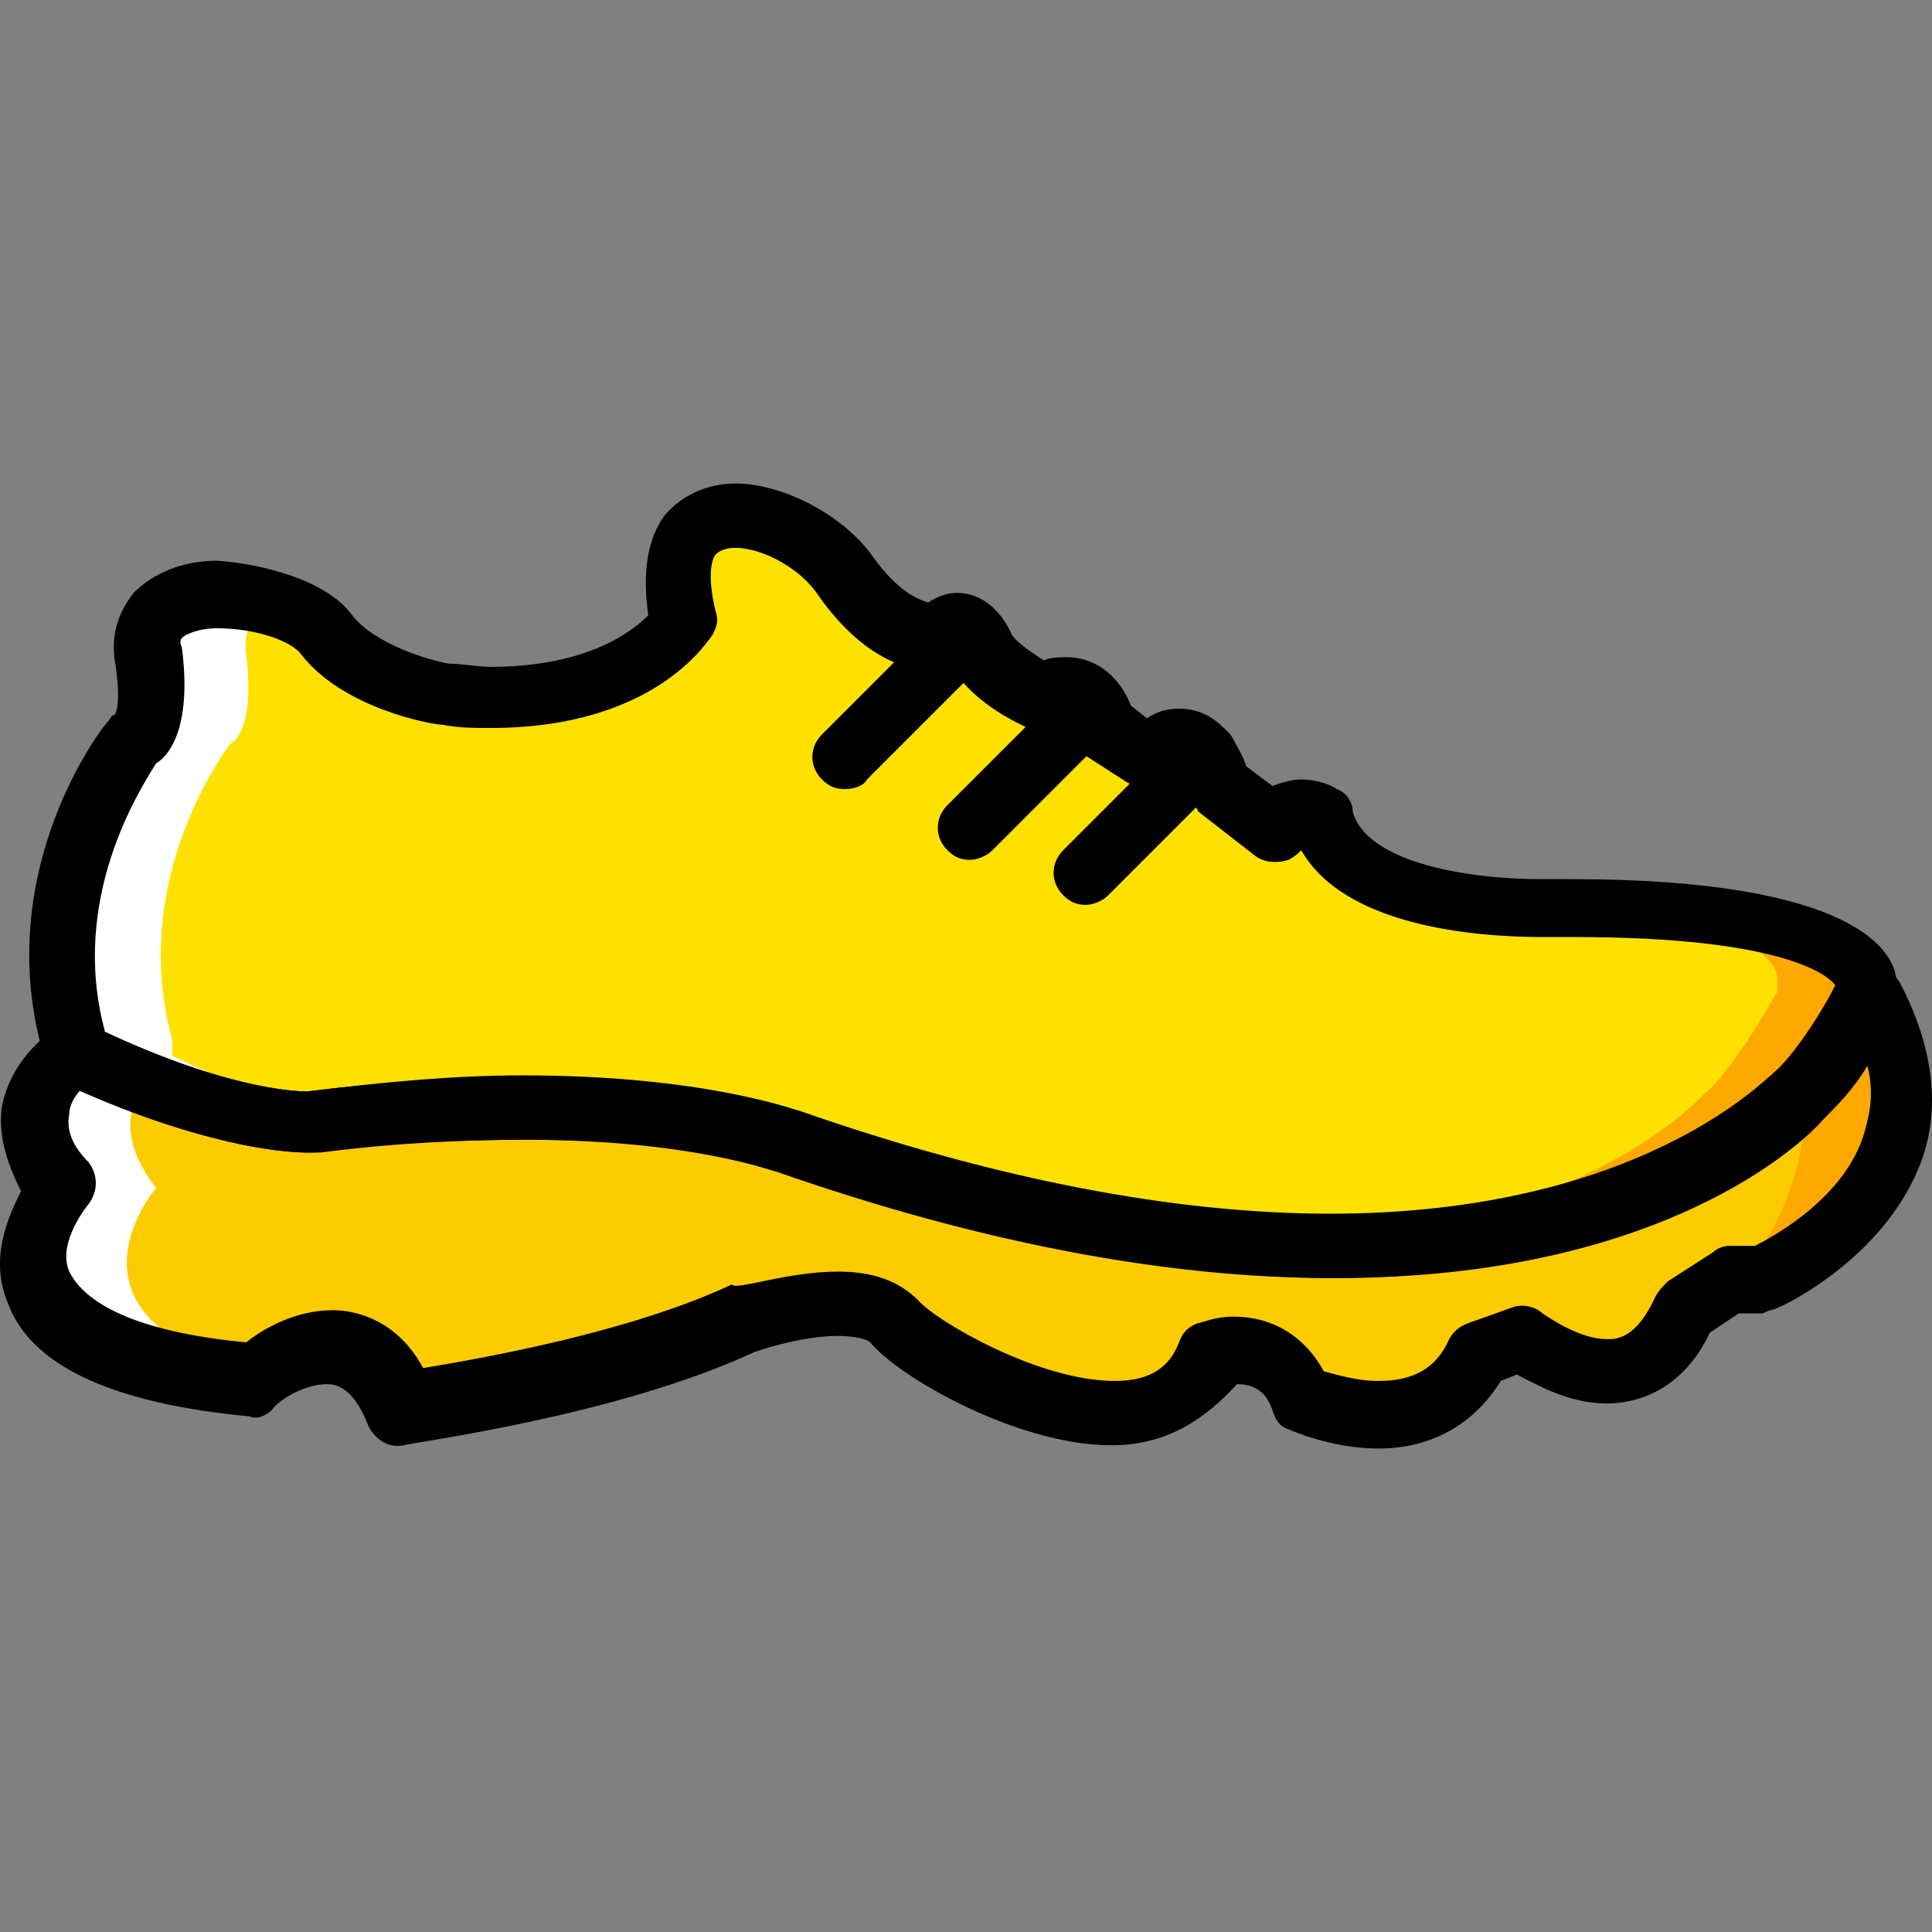
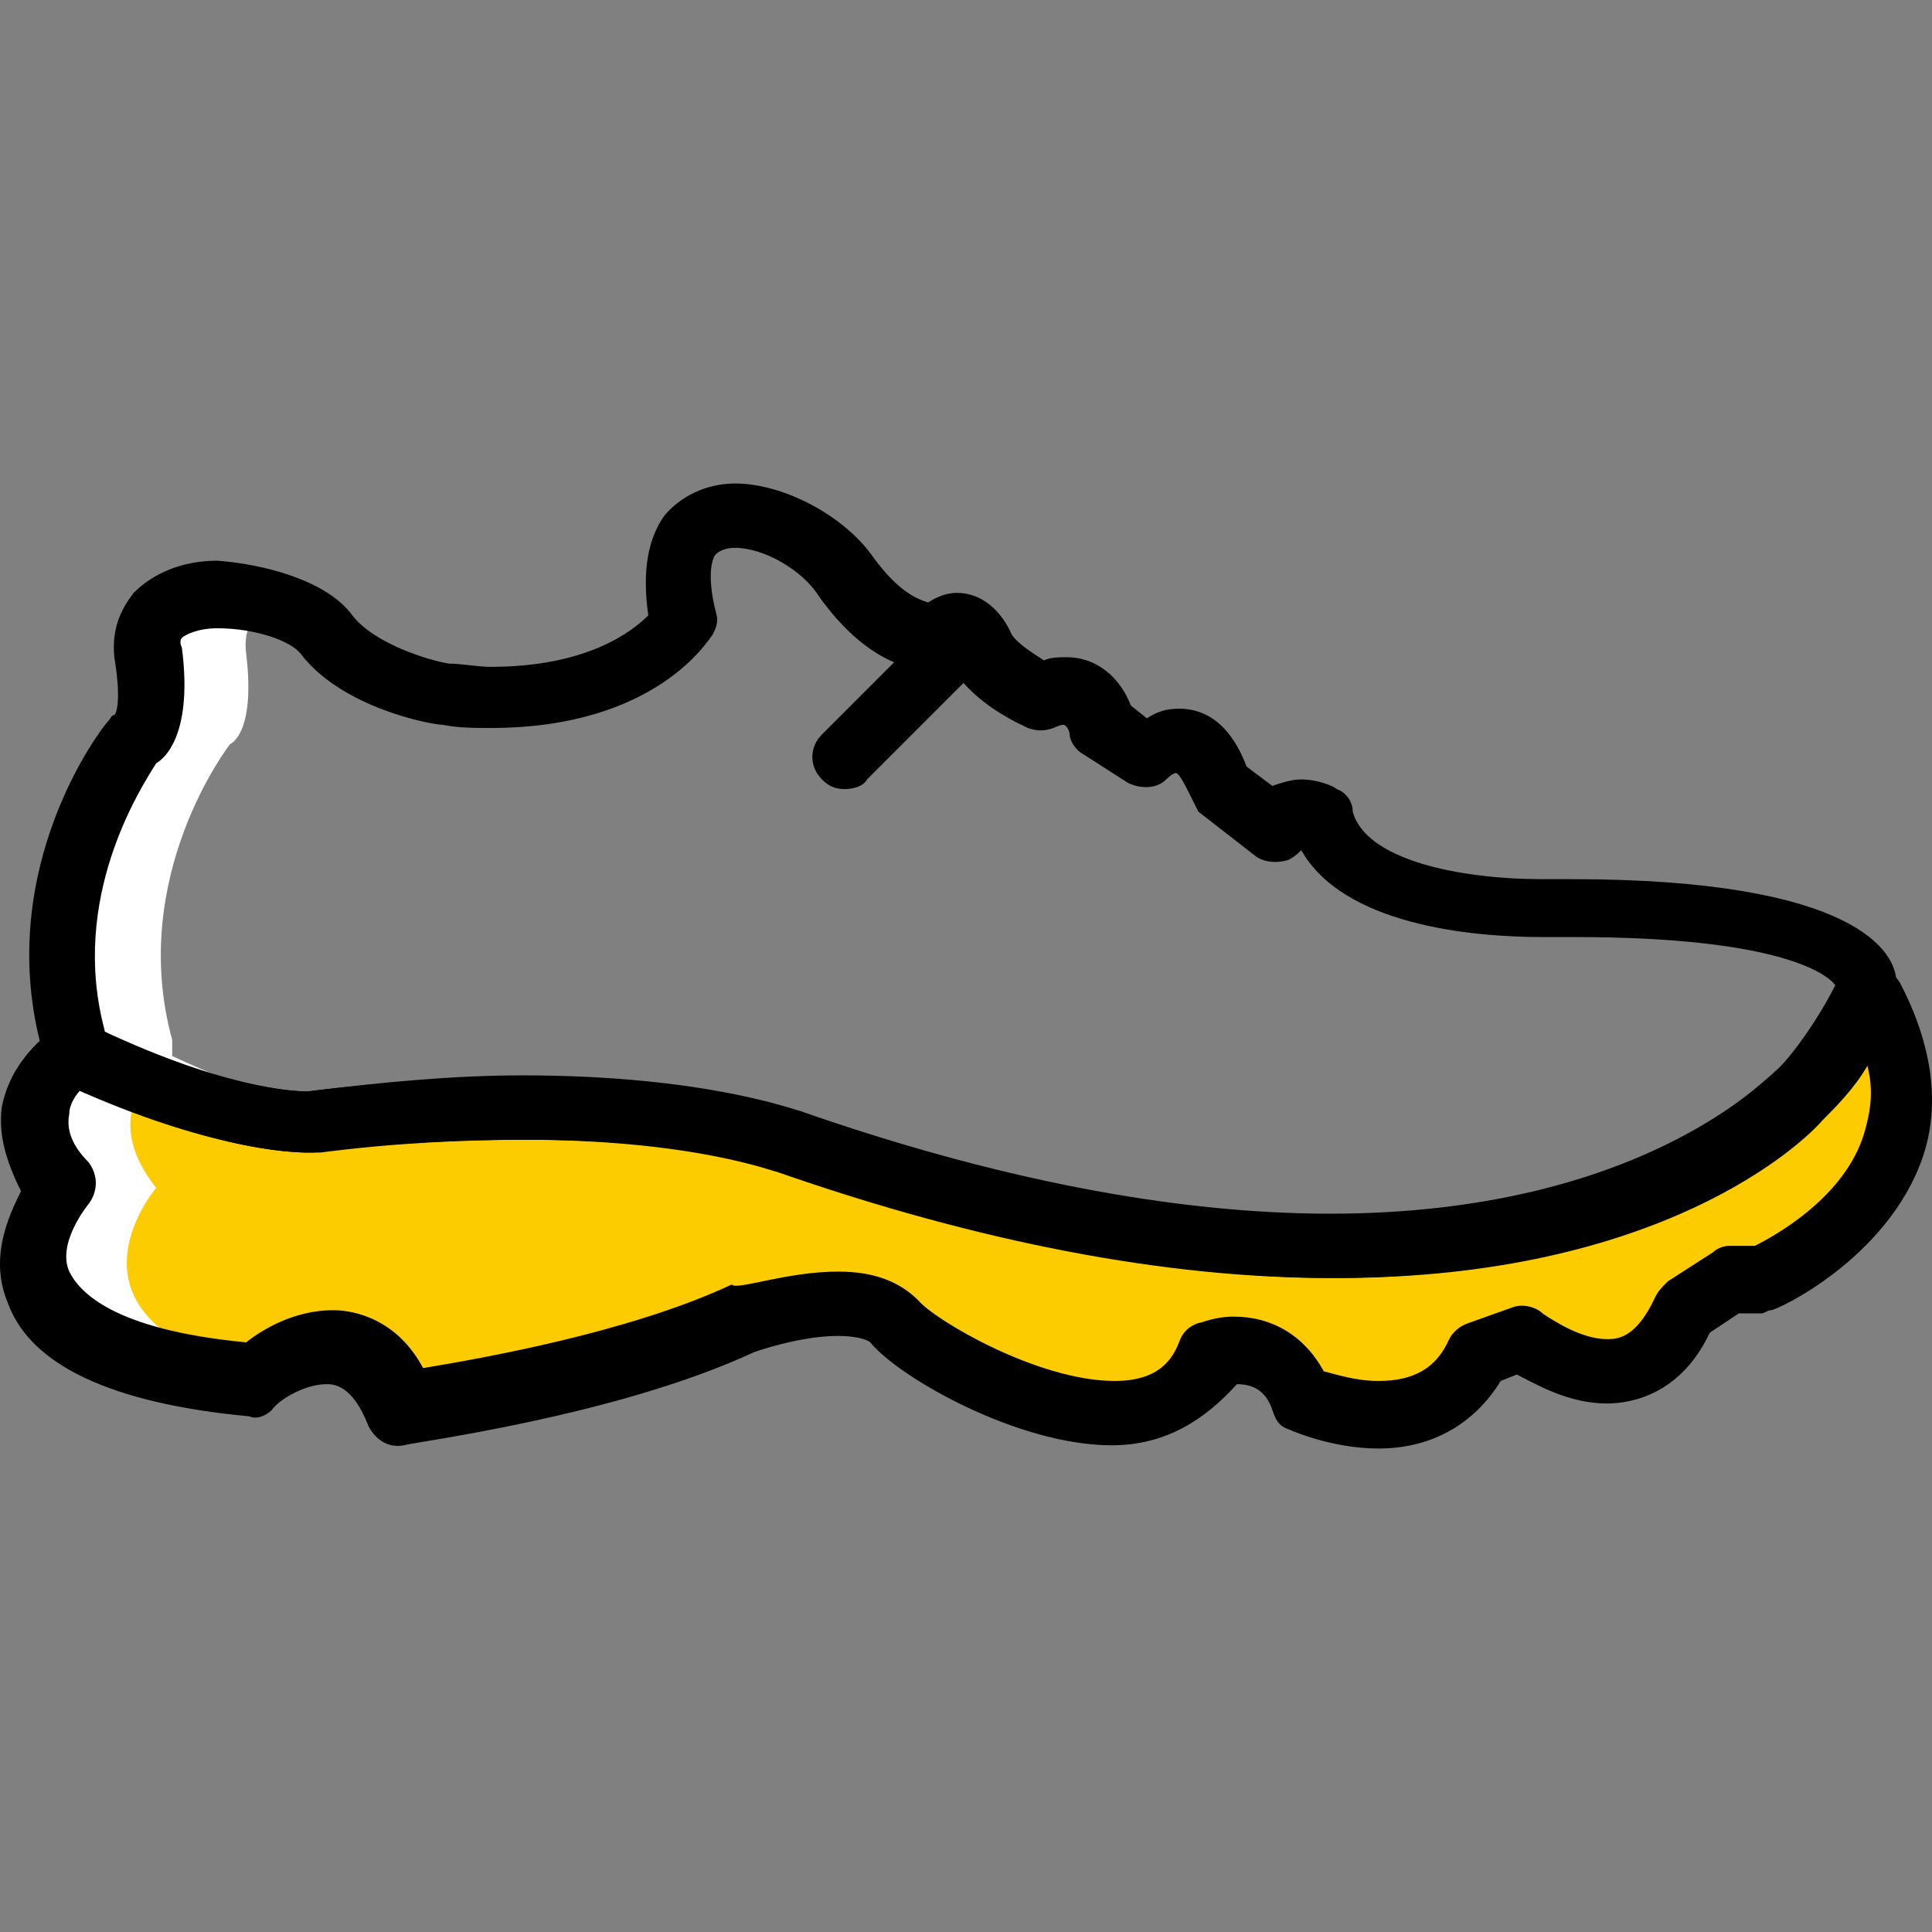
<svg xmlns="http://www.w3.org/2000/svg" height="800px" width="800px" version="1.1" id="Layer_1" viewBox="0 0 512.526 512.526" xml:space="preserve">
  <rect x="0" y="0" width="512.526" height="512.526" fill="#808080" stroke="none" />
  <g transform="translate(1 1)">
    <path style="fill:#FDCC00;" d="M19.086,278.303c0,0-21.333,13.653-4.267,35.84c0,0-36.693,42.667,51.2,52.053   c0,0,27.307-23.893,39.253,7.68c0,0,54.613-7.68,91.307-23.893c0,0,29.867-11.093,39.253,0c10.24,11.093,70.827,43.52,82.773,7.68   c0,0,17.92-5.973,23.893,11.947c0,0,34.133,15.36,46.933-11.947l11.947-4.267c0,0,29.867,23.893,42.667-7.68l11.947-7.68   l8.533-0.853c0,0,58.027-24.747,29.867-75.093c0,0-11.947,21.333-19.627,27.307c0,0-70.827,80.213-267.093,11.947   c0,0-39.253-16.213-126.293-5.12C82.233,296.223,60.046,297.93,19.086,278.303" />
-     <path style="fill:#FFE100;" d="M19.086,278.303c40.96,19.627,63.147,17.92,63.147,17.92c87.04-10.24,126.293,5.12,126.293,5.12   c196.267,69.12,267.093-11.947,267.093-11.947c7.68-5.973,19.627-27.307,19.627-27.307v-4.267c0,0-1.707-19.627-77.653-19.627   c0,0-59.733,4.267-67.413-23.893c0,0-10.24-5.12-11.947,4.267l-15.36-11.093c0,0-5.12-20.48-19.627-7.68l-11.947-7.68   c0,0-2.56-14.507-16.213-7.68c0,0-11.093-4.267-16.213-11.947c0,0-2.56-11.093-11.947-4.267c0,0-11.093,1.707-23.893-15.36   c-12.8-17.92-53.76-29.013-43.52,11.947c0,0-14.507,24.747-63.147,19.627c0,0-22.187-2.56-31.573-16.213   c-8.533-13.653-49.493-17.92-46.08,3.413c2.56,21.333-4.267,23.893-4.267,23.893s-27.307,34.987-15.36,78.507V278.303z" />
    <g>
      <path style="fill:#FFFFFF;" d="M40.419,314.143c-9.387-11.947-7.68-21.333-3.413-27.307c-5.12-2.56-11.093-5.12-17.92-7.68    c0,0-21.333,13.653-4.267,35.84c0,0-36.693,42.667,51.2,52.053c0,0,1.707-1.707,4.267-3.413    C9.699,349.983,40.419,314.143,40.419,314.143" />
      <path style="fill:#FFFFFF;" d="M44.686,279.157v-4.267c-11.947-43.52,15.36-78.507,15.36-78.507s6.827-2.56,4.267-23.893    c-0.853-6.827,1.707-10.24,6.827-12.8c-15.36-4.267-34.987-2.56-32.427,12.8c2.56,21.333-4.267,23.893-4.267,23.893    S7.139,231.37,19.086,274.89v4.267c40.96,19.627,63.147,17.92,63.147,17.92c4.267-0.853,7.68-0.853,11.947-0.853    C83.086,294.517,66.873,289.397,44.686,279.157" />
    </g>
    <g>
-       <path style="fill:#FFA800;" d="M496.099,262.09c0,0-10.24,18.773-17.92,26.453c0,32.427-17.92,48.64-17.92,48.64l-17.92,11.947    l-11.947,7.68c-2.56,5.973-16.213-1.707-19.627,0.853c10.24,5.12,26.453,8.533,34.133-12.8l11.947-7.68l8.533-0.853    C465.379,337.183,523.406,312.437,496.099,262.09" />
-       <path style="fill:#FFA800;" d="M392.846,238.197c75.947,0,77.653,19.627,77.653,19.627v4.267c0,0-11.947,21.333-19.627,27.307    c0,0-31.573,35.84-110.08,39.253c97.28,4.267,134.827-39.253,134.827-39.253c7.68-5.973,19.627-27.307,19.627-27.307v-4.267    c0,0-1.707-19.627-77.653-19.627H392.846z" />
-     </g>
+       </g>
    <path d="M293.859,382.41c-24.747,0-56.32-17.92-64-27.307c-0.853-0.853-4.267-1.707-8.533-1.707   c-10.24,0-22.187,4.267-22.187,4.267c-36.693,17.067-90.453,23.893-93.013,24.747c-4.267,0.853-7.68-1.707-9.387-5.12   c-4.267-11.093-9.387-11.093-11.093-11.093c-5.973,0-12.8,4.267-14.507,6.827c-1.707,1.707-4.267,2.56-5.973,1.707   c-36.693-3.413-58.027-13.653-64-29.867c-5.12-11.947,0-23.04,3.413-29.867c-4.267-8.533-5.973-15.36-5.12-22.187   c2.56-13.653,13.653-20.48,14.507-21.333c2.56-1.707,5.973-1.707,8.533-0.853c34.987,17.067,54.613,17.92,58.027,17.92   c20.48-2.56,39.253-3.413,57.173-3.413c48.64,0,72.533,9.387,73.387,9.387c51.2,17.92,98.987,27.307,140.8,27.307   c83.627,0,116.053-36.693,116.907-36.693c0-0.853,0.853-0.853,1.707-0.853c4.267-3.413,12.8-16.213,17.067-24.747   c1.707-2.56,4.267-4.267,7.68-4.267l0,0c3.413,0,5.973,1.707,7.68,4.267c8.533,16.213,11.093,32.427,5.973,46.933   c-9.387,26.453-38.4,40.107-40.107,40.107c-0.853,0-1.707,0.853-2.56,0.853h-5.973l-7.68,5.12   c-7.68,16.213-20.48,18.773-27.307,18.773c-10.24,0-18.773-5.12-23.893-7.68l-4.267,1.707c-6.827,11.093-17.92,17.92-32.427,17.92   c-12.8,0-23.893-5.12-23.893-5.12c-2.56-0.853-3.413-2.56-4.267-5.12c-1.707-5.12-5.12-6.827-9.387-6.827   C318.606,375.583,308.366,382.41,293.859,382.41z M221.326,336.33c9.387,0,16.213,2.56,21.333,7.68   c4.267,5.12,31.573,21.333,52.053,21.333c11.947,0,15.36-5.973,17.067-10.24c0.853-2.56,2.56-4.267,5.12-5.12   c0.853,0,4.267-1.707,9.387-1.707c10.24,0,18.773,5.12,23.893,14.507c3.413,0.853,8.533,2.56,14.507,2.56   c9.387,0,15.36-3.413,18.773-11.093c0.853-1.707,2.56-3.413,5.12-4.267l11.947-4.267c2.56-0.853,5.973,0,7.68,1.707   c2.56,1.707,10.24,6.827,17.067,6.827c2.56,0,7.68,0,12.8-11.093c0.853-1.707,1.707-2.56,3.413-4.267l11.947-7.68   c0.853-0.853,2.56-1.707,4.267-1.707h6.827c5.12-2.56,23.893-12.8,29.013-29.867c1.707-5.973,2.56-11.093,0.853-17.92   c-3.413,5.973-8.533,11.093-11.947,14.507c-5.12,5.973-42.667,41.813-128.853,41.813c-43.52,0-93.013-9.387-146.773-28.16   c-0.853,0-22.187-8.533-67.413-8.533c-17.067,0-35.84,0.853-55.467,3.413c0,0-0.853,0-2.56,0c-5.973,0-26.453-0.853-60.587-17.067   c-1.707,1.707-3.413,4.267-3.413,6.827c-0.853,4.267,0.853,8.533,5.12,12.8c2.56,3.413,2.56,7.68,0,11.093   c0,0-8.533,10.24-5.12,17.92c2.56,5.12,11.093,15.36,46.933,18.773c4.267-3.413,12.8-8.533,23.04-8.533   c5.973,0,17.067,2.56,23.893,15.36c15.36-2.56,54.613-9.387,81.92-22.187C194.019,341.45,207.673,336.33,221.326,336.33z" />
    <path d="M351.886,338.037c-43.52,0-93.013-9.387-146.773-28.16c-0.853,0-22.187-8.533-67.413-8.533   c-17.067,0-35.84,0.853-55.467,3.413c-0.853,0-0.853,0-1.707,0l0,0c-5.973,0-29.013-1.707-65.707-18.773   c-2.56-1.707-5.12-4.267-5.12-7.68v-2.56c-11.947-46.933,16.213-83.627,17.92-85.333c0.853-0.853,0.853-1.707,1.707-1.707   c0.853-0.853,1.707-5.12,0-15.36c-0.853-8.533,2.56-13.653,5.12-17.067c5.12-5.12,12.8-8.533,22.187-8.533   c11.947,0.853,29.013,5.12,35.84,14.507c5.973,7.68,20.48,11.947,25.6,12.8c3.413,0,7.68,0.853,11.093,0.853   c25.6,0,37.547-9.387,41.813-13.653c-1.707-11.947,0-20.48,4.267-26.453c4.267-5.12,11.093-8.533,18.773-8.533   c12.8,0,29.013,8.533,36.693,19.627c6.827,9.387,11.947,11.093,14.507,11.947c2.56-1.707,5.12-2.56,7.68-2.56   c6.827,0,11.947,5.12,14.507,11.093c1.707,2.56,5.973,5.12,8.533,6.827c1.707-0.853,4.267-0.853,5.973-0.853   c8.533,0,14.507,5.973,17.067,12.8l4.267,3.413c2.56-1.707,5.12-2.56,8.533-2.56c10.24,0,15.36,8.533,17.92,15.36l6.827,5.12   c2.56-0.853,5.12-1.707,7.68-1.707c4.267,0,8.533,1.707,9.387,2.56c2.56,0.853,4.267,3.413,4.267,5.973   c3.413,12.8,28.16,17.92,50.347,17.92c4.267,0,7.68,0,7.68,0l0,0c75.947,0,86.187,19.627,86.187,27.307v4.267   c0,1.707,0,2.56-0.853,4.267c-1.707,3.413-12.8,23.04-21.333,29.867C475.619,302.197,438.073,338.037,351.886,338.037z    M137.699,284.277c48.64,0,72.533,9.387,73.387,9.387c51.2,17.92,98.987,27.307,140.8,27.307   c82.773,0,116.053-36.693,116.907-36.693l0.853-0.853c4.267-3.413,11.947-14.507,16.213-23.04l0,0   c-1.707-2.56-13.653-12.8-69.12-12.8c0,0-3.413,0-8.533,0c-19.627,0-52.907-3.413-64-23.04c-0.853,0.853-1.707,1.707-3.413,2.56   c-2.56,0.853-5.973,0.853-8.533-0.853l-15.36-11.947c-0.853-1.707-1.707-3.413-2.56-5.12c-0.853-1.707-2.56-5.12-3.413-5.12   c0,0-0.853,0-2.56,1.707c-2.56,2.56-6.827,2.56-10.24,0.853l-11.947-7.68c-1.707-0.853-3.413-3.413-3.413-5.12   c0-0.853-0.853-2.56-1.707-2.56c0,0-0.853,0-2.56,0.853c-2.56,0.853-4.267,0.853-6.827,0c-1.707-0.853-13.653-5.973-19.627-15.36   c0,0,0-0.853-0.853-0.853c-0.853,0.853-1.707,0.853-2.56,0.853c0,0-0.853,0-2.56,0c-5.12,0-17.067-1.707-29.867-19.627   c-4.267-6.827-14.507-12.8-22.187-12.8c-2.56,0-4.267,0.853-5.12,1.707c-0.853,0.853-2.56,5.12,0,15.36   c0.853,2.56,0,4.267-0.853,5.973c-0.853,0.853-14.507,24.747-58.88,24.747c-4.267,0-8.533,0-12.8-0.853   c-2.56,0-26.453-4.267-37.547-18.773c-2.56-3.413-11.947-6.827-22.187-6.827c-5.12,0-8.533,1.707-9.387,2.56   c0,0-0.853,0.853,0,2.56c2.56,19.627-2.56,28.16-6.827,30.72c-4.267,6.827-23.04,35.84-13.653,70.827c0,0,0,0,0,0.853   c31.573,14.507,50.347,15.36,53.76,15.36C101.006,285.983,119.779,284.277,137.699,284.277z" />
    <path d="M223.033,208.33c-2.56,0-4.267-0.853-5.973-2.56c-3.413-3.413-3.413-8.533,0-11.947l33.28-33.28   c3.413-3.413,8.533-3.413,11.947,0c3.413,3.413,3.413,8.533,0,11.947l-33.28,33.28C228.153,207.477,225.593,208.33,223.033,208.33z   " />
-     <path d="M256.313,227.103c-2.56,0-4.267-0.853-5.973-2.56c-3.413-3.413-3.413-8.533,0-11.947l32.427-32.427   c3.413-3.413,8.533-3.413,11.947,0c3.413,3.413,3.413,8.533,0,11.947l-32.427,32.427   C260.579,226.25,258.019,227.103,256.313,227.103z" />
-     <path d="M287.033,239.05c-2.56,0-4.267-0.853-5.973-2.56c-3.413-3.413-3.413-8.533,0-11.947l31.573-31.573   c3.413-3.413,8.533-3.413,11.947,0c3.413,3.413,3.413,8.533,0,11.947l-31.573,31.573   C291.299,238.197,288.739,239.05,287.033,239.05z" />
  </g>
</svg>